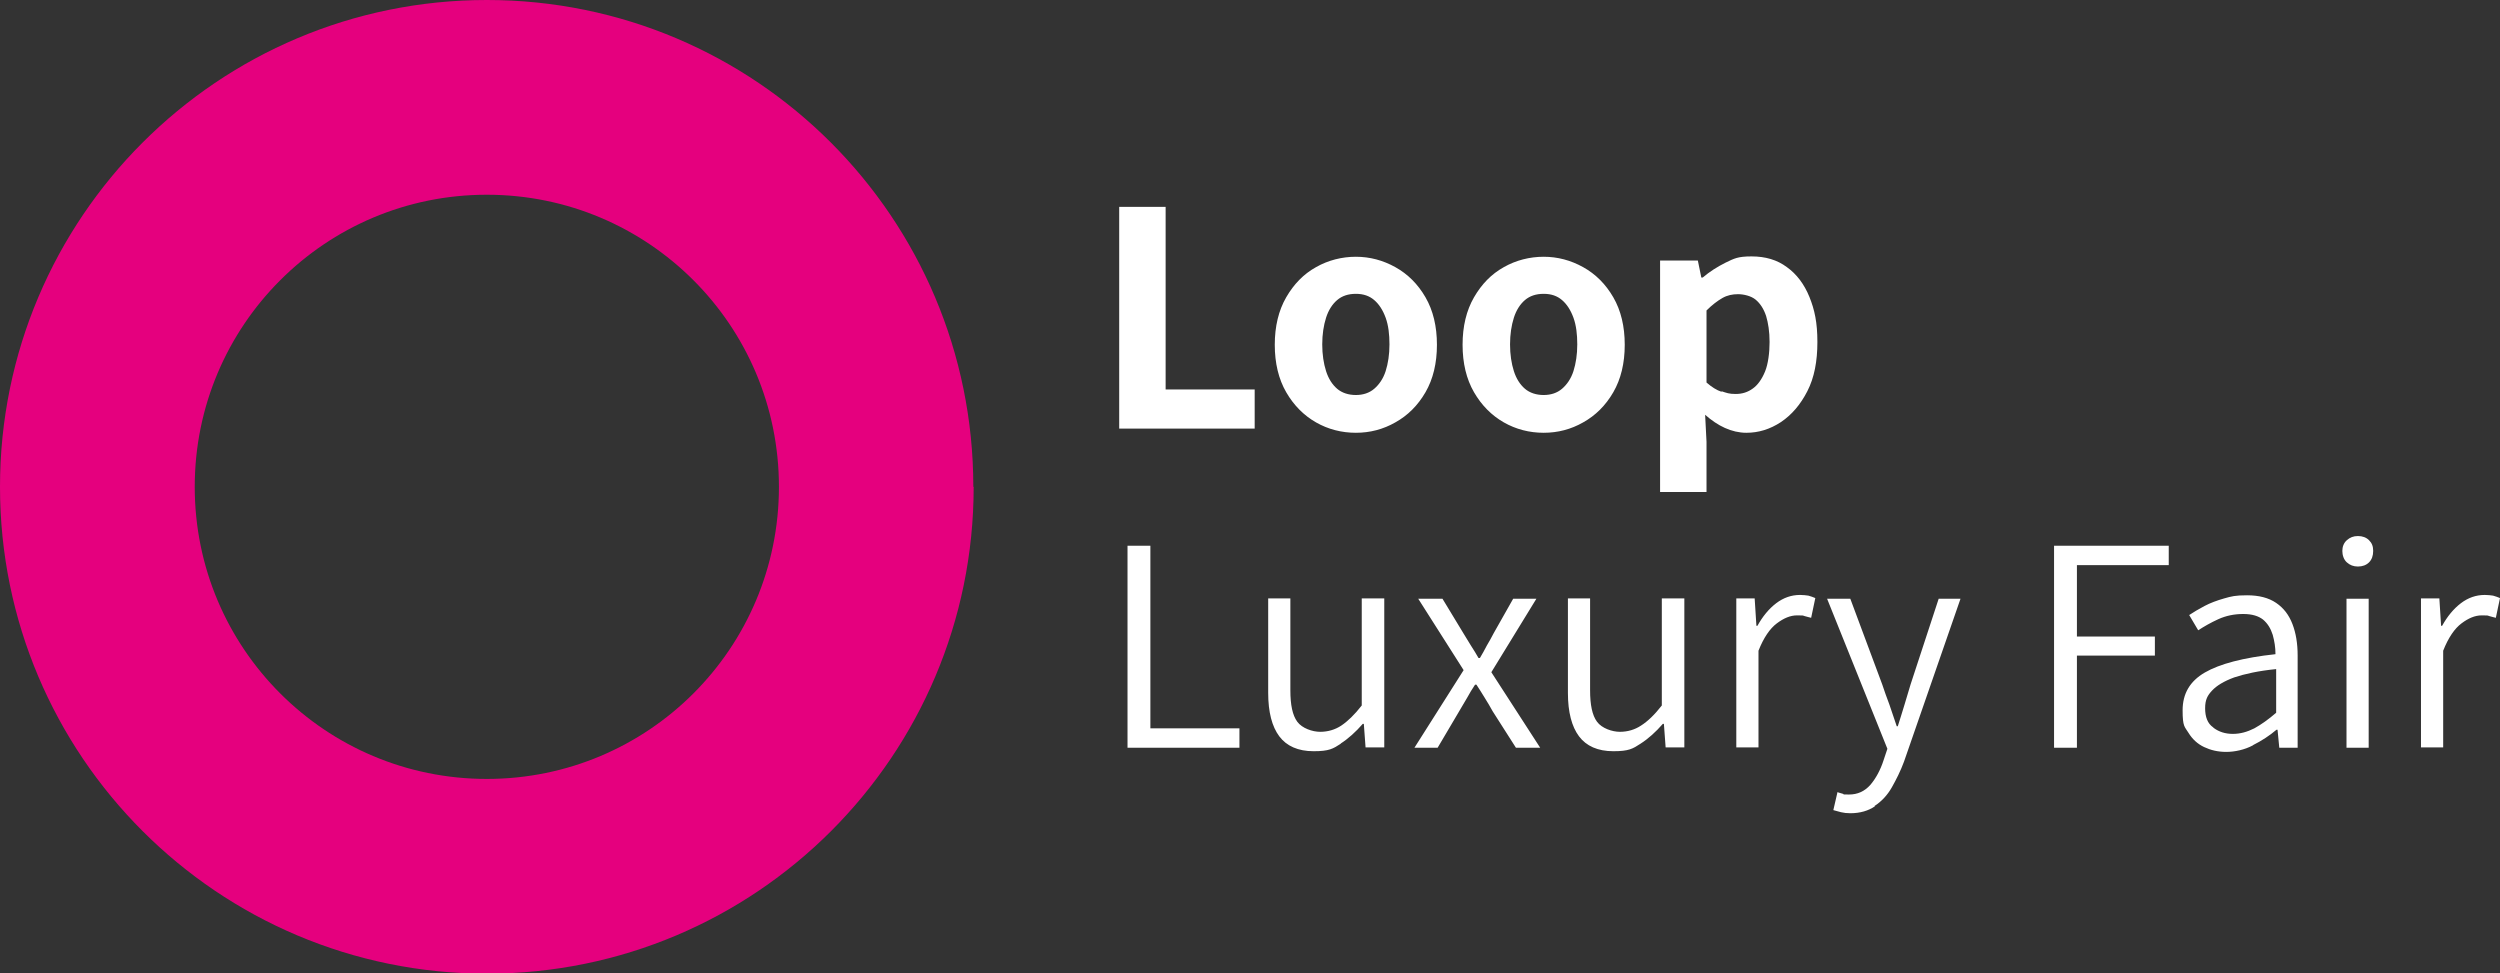
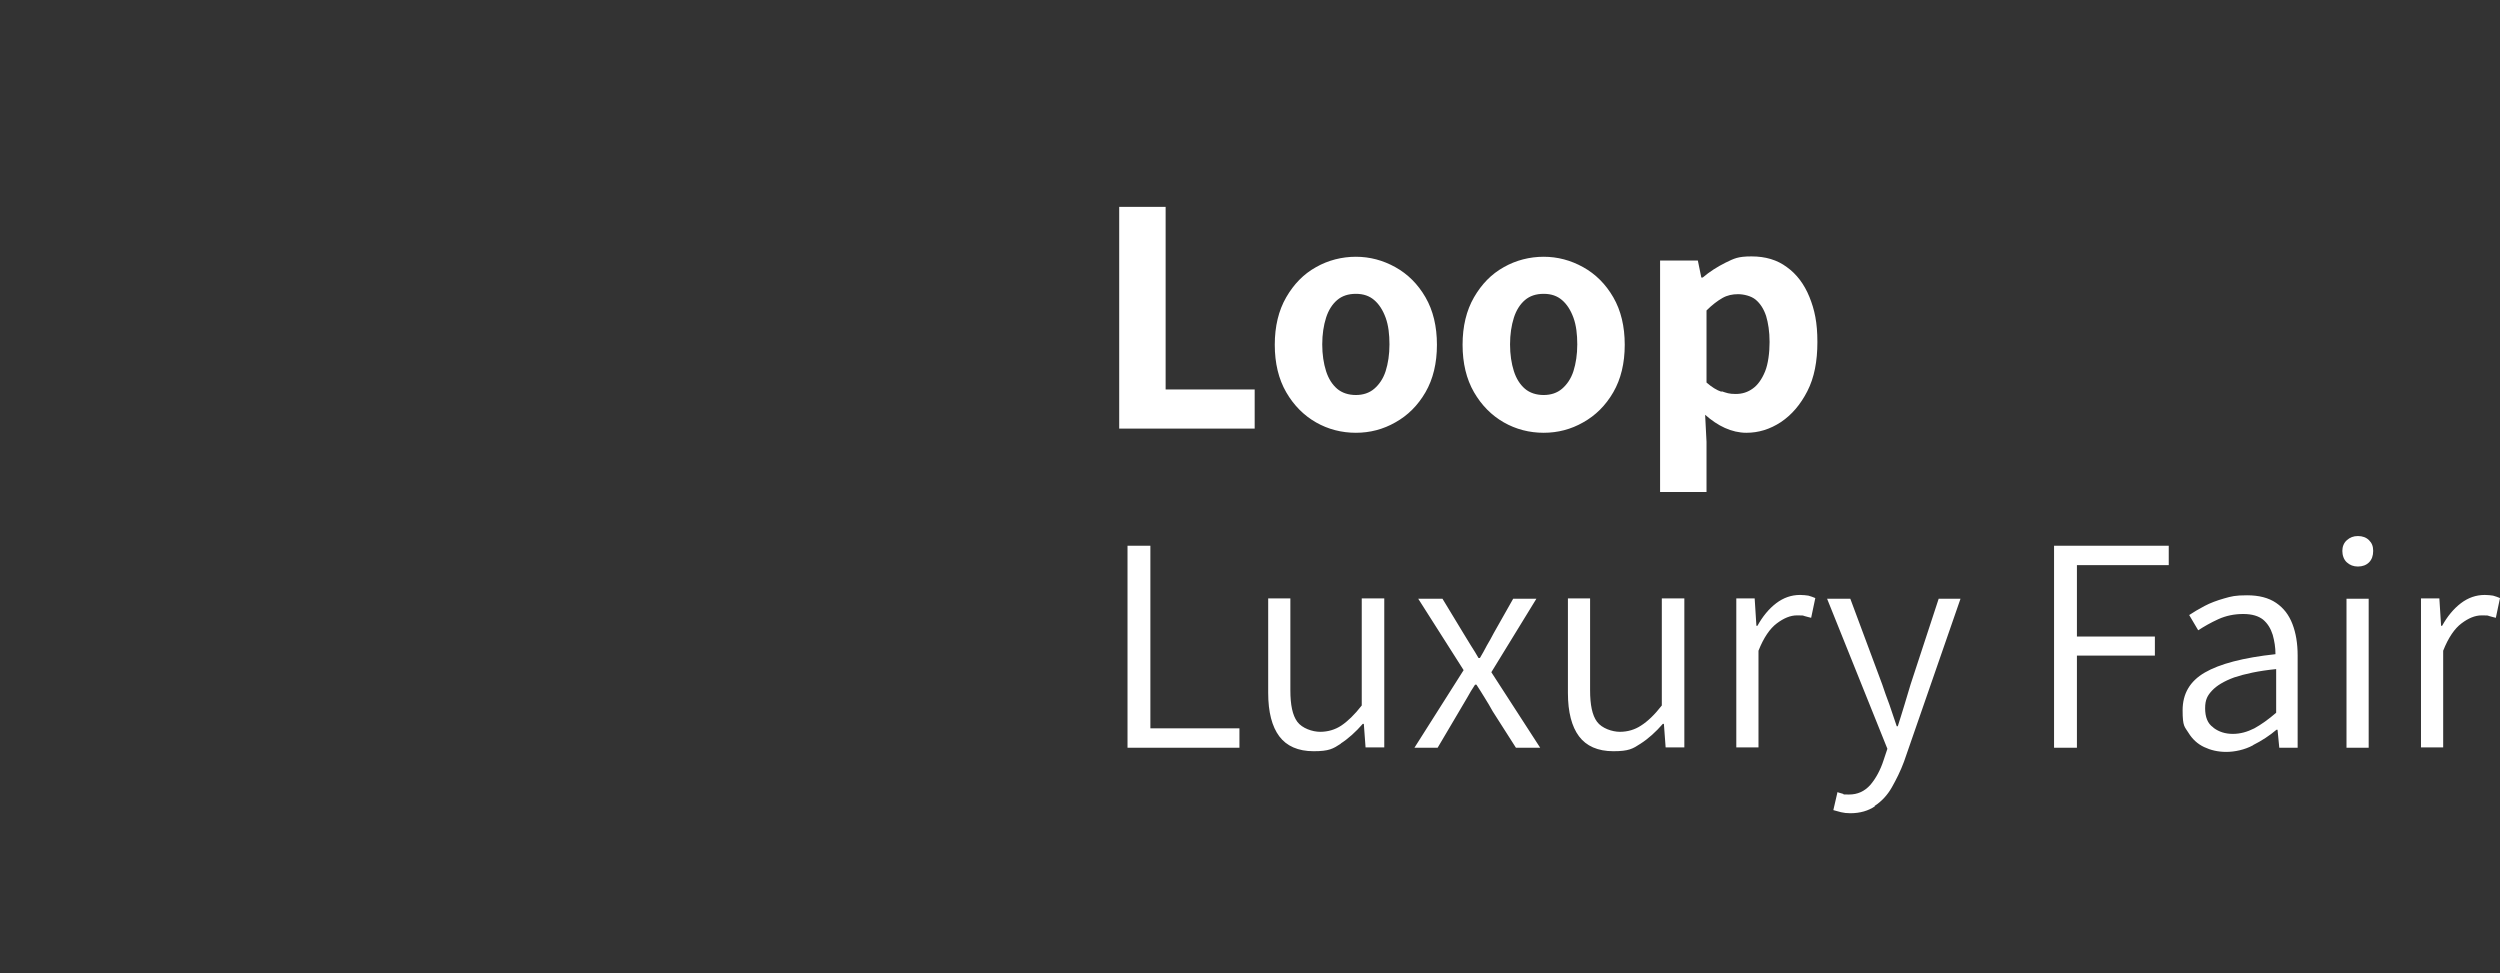
<svg xmlns="http://www.w3.org/2000/svg" id="Ebene_1" data-name="Ebene 1" version="1.1" viewBox="0 0 721.5 280.9">
  <rect x="0" y="0" width="721.5" height="280.9" fill="#333333" stroke="none" />
  <defs>
    <style>
      .cls-1 {
        fill: #e5007e;
      }

      .cls-1, .cls-2 {
        stroke-width: 0px;
      }

      .cls-2 {
        fill: #fff;
      }
    </style>
  </defs>
-   <path class="cls-1" d="M280.9,140.5C280.9,62.9,218.1,0,140.5,0S0,62.9,0,140.5s62.9,140.5,140.5,140.5,140.5-62.9,140.5-140.5h0ZM224.8,140.5c0,46.6-37.7,84.3-84.3,84.3s-84.3-37.7-84.3-84.3,37.7-84.3,84.3-84.3,84.3,37.7,84.3,84.3h0Z" />
  <path class="cls-2" d="M362.1,123.7v-11.3h-25.7v-52.7h-13.4v64h39.1,0ZM402.7,121.9c3.6-2,6.5-4.9,8.7-8.7s3.3-8.4,3.3-13.7-1.1-9.9-3.3-13.7-5.1-6.7-8.7-8.7c-3.6-2-7.4-3-11.4-3s-8,1-11.5,3c-3.6,2-6.4,4.9-8.6,8.7-2.2,3.8-3.3,8.4-3.3,13.7s1.1,9.9,3.3,13.7,5.1,6.7,8.6,8.7,7.4,3,11.5,3,7.9-1,11.4-3h0ZM385.9,112.2c-1.4-1.2-2.5-2.9-3.2-5.1s-1.1-4.8-1.1-7.7.4-5.5,1.1-7.7,1.8-3.9,3.2-5.1c1.4-1.2,3.2-1.8,5.4-1.8s3.9.6,5.3,1.8,2.5,2.9,3.3,5.1c.8,2.2,1.1,4.8,1.1,7.7s-.4,5.5-1.1,7.7-1.9,3.9-3.3,5.1c-1.4,1.2-3.2,1.8-5.3,1.8s-4-.6-5.4-1.8h0ZM456.9,121.9c3.6-2,6.5-4.9,8.7-8.7s3.3-8.4,3.3-13.7-1.1-9.9-3.3-13.7-5.1-6.7-8.7-8.7c-3.6-2-7.4-3-11.4-3s-8,1-11.5,3c-3.6,2-6.4,4.9-8.6,8.7-2.2,3.8-3.3,8.4-3.3,13.7s1.1,9.9,3.3,13.7,5.1,6.7,8.6,8.7,7.4,3,11.5,3,7.9-1,11.4-3h0ZM440.1,112.2c-1.4-1.2-2.5-2.9-3.2-5.1s-1.1-4.8-1.1-7.7.4-5.5,1.1-7.7,1.8-3.9,3.2-5.1c1.4-1.2,3.2-1.8,5.4-1.8s3.9.6,5.3,1.8,2.5,2.9,3.3,5.1c.8,2.2,1.1,4.8,1.1,7.7s-.4,5.5-1.1,7.7-1.9,3.9-3.3,5.1c-1.4,1.2-3.2,1.8-5.3,1.8s-4-.6-5.4-1.8h0ZM492.5,142v-14.5l-.4-7.8c1.8,1.6,3.7,2.9,5.7,3.8,2,.9,4.1,1.4,6.2,1.4,3.5,0,6.8-1,10-3.1,3.1-2.1,5.6-5,7.6-8.9s2.9-8.6,2.9-14.2-.8-9.3-2.3-13c-1.5-3.7-3.7-6.6-6.5-8.6-2.8-2.1-6.2-3.1-10.2-3.1s-5,.6-7.5,1.8c-2.4,1.2-4.6,2.6-6.6,4.3h-.4l-1-4.9h-10.9v66.8h13.3ZM496.9,113.1c-1.5-.5-2.9-1.4-4.4-2.7v-20.8c1.6-1.6,3.2-2.8,4.6-3.6,1.4-.8,2.9-1.1,4.5-1.1s3.8.5,5.1,1.6c1.3,1.1,2.3,2.6,3,4.7.6,2,1,4.5,1,7.5s-.4,6.3-1.3,8.5c-.9,2.2-2.1,3.9-3.5,4.9-1.5,1.1-3.1,1.6-5,1.6s-2.6-.3-4.1-.8h0ZM357.7,215.8v-5.6h-25.7v-52.7h-6.6v58.3h32.3ZM386.9,214.6c2.2-1.4,4.4-3.4,6.4-5.7h.3l.5,6.8h5.4v-43h-6.5v30.9c-2.1,2.7-4.1,4.6-5.9,5.8-1.8,1.2-3.9,1.8-6.1,1.8s-5.2-1-6.6-2.9c-1.4-1.9-2-4.9-2-9.1v-26.5h-6.4v27.3c0,5.5,1.1,9.7,3.2,12.5s5.4,4.3,9.9,4.3,5.6-.7,7.9-2.2h0ZM414.9,215.8l6.2-10.5c.8-1.3,1.5-2.6,2.3-3.9.7-1.3,1.5-2.6,2.3-3.8h.4c.8,1.2,1.6,2.5,2.4,3.8s1.6,2.6,2.3,3.9l6.7,10.5h7l-14.1-21.8,13-21.2h-6.7l-5.6,9.9c-.6,1.2-1.3,2.4-2,3.6-.6,1.2-1.3,2.4-2,3.6h-.4c-.7-1.2-1.4-2.4-2.2-3.6-.7-1.2-1.5-2.4-2.2-3.6l-6-9.9h-7l13.1,20.6-14.2,22.4h6.7ZM473.5,214.6c2.2-1.4,4.4-3.4,6.4-5.7h.3l.5,6.8h5.4v-43h-6.5v30.9c-2.1,2.7-4.1,4.6-6,5.8-1.8,1.2-3.9,1.8-6.1,1.8s-5.2-1-6.6-2.9c-1.4-1.9-2-4.9-2-9.1v-26.5h-6.4v27.3c0,5.5,1.1,9.7,3.2,12.5,2.1,2.8,5.4,4.3,9.9,4.3s5.6-.7,7.9-2.2h0ZM507.5,215.8v-28c1.5-3.8,3.3-6.4,5.3-7.9,2-1.5,3.9-2.3,5.8-2.3s1.6,0,2.2.2,1.2.3,1.9.5l1.2-5.7c-.7-.3-1.3-.5-2-.7-.7-.1-1.5-.2-2.4-.2-2.5,0-4.8.8-6.9,2.4-2.1,1.6-3.9,3.8-5.4,6.5h-.3l-.5-7.9h-5.3v43h6.4ZM541,232.6c2-1.3,3.7-3.1,5-5.4s2.5-4.7,3.5-7.4l16.3-47h-6.3l-8.1,24.7c-.6,1.9-1.2,3.9-1.8,6s-1.3,4.1-1.9,6.1h-.3c-.7-2-1.4-4.1-2.1-6.2-.8-2.1-1.5-4.1-2.1-5.9l-9.2-24.7h-6.7l17.4,43.3-1.1,3.3c-.9,2.8-2.2,5.2-3.8,7.1-1.7,1.9-3.7,2.8-6.2,2.8s-1.1,0-1.7-.2-1.2-.3-1.6-.5l-1.2,5.2c.7.2,1.4.4,2.2.6.8.2,1.7.3,2.7.3,2.8,0,5.2-.7,7.1-2h0ZM599.4,215.8v-26.6h22.5v-5.5h-22.5v-20.6h26.5v-5.6h-33.1v58.3h6.6,0ZM650.3,215c2.4-1.2,4.7-2.7,6.7-4.4h.3l.5,5.2h5.3v-26.6c0-3.5-.5-6.5-1.5-9.1-1-2.6-2.5-4.6-4.7-6.1-2.2-1.5-5-2.2-8.4-2.2s-4.5.3-6.6.9-4,1.3-5.7,2.2-3.2,1.8-4.4,2.6l2.6,4.4c1.7-1.1,3.6-2.2,5.8-3.2s4.6-1.5,7.2-1.5,4.4.6,5.7,1.6c1.3,1.1,2.2,2.5,2.8,4.4.5,1.8.8,3.6.8,5.6-9.3,1-16.1,2.8-20.4,5.3-4.3,2.5-6.4,6.1-6.4,10.9s.6,4.7,1.7,6.5c1.1,1.8,2.6,3.2,4.5,4.1,1.9.9,4,1.4,6.4,1.4s5.3-.6,7.7-1.9h0ZM638.7,209.9c-1.6-1.1-2.3-3-2.3-5.5s.7-3.7,2-5.1,3.4-2.7,6.4-3.8c3-1,7-1.9,12.1-2.4v12.6c-2.2,1.9-4.3,3.4-6.3,4.5-2,1-4,1.6-6.2,1.6s-4-.6-5.5-1.7h0ZM683.6,215.8v-43h-6.4v43h6.4ZM683.7,162.3c.8-.8,1.2-1.9,1.2-3.3s-.4-2.3-1.2-3.1-1.9-1.2-3.2-1.2-2.3.4-3.2,1.2c-.9.8-1.3,1.9-1.3,3.1s.4,2.5,1.3,3.3c.9.8,1.9,1.2,3.2,1.2s2.4-.4,3.2-1.2h0ZM705.1,215.8v-28c1.5-3.8,3.3-6.4,5.3-7.9,2-1.5,3.9-2.3,5.8-2.3s1.6,0,2.2.2,1.2.3,1.9.5l1.2-5.7c-.7-.3-1.3-.5-2-.7-.7-.1-1.5-.2-2.4-.2-2.5,0-4.8.8-6.9,2.4s-3.9,3.8-5.4,6.5h-.3l-.5-7.9h-5.3v43h6.4Z" />
</svg>